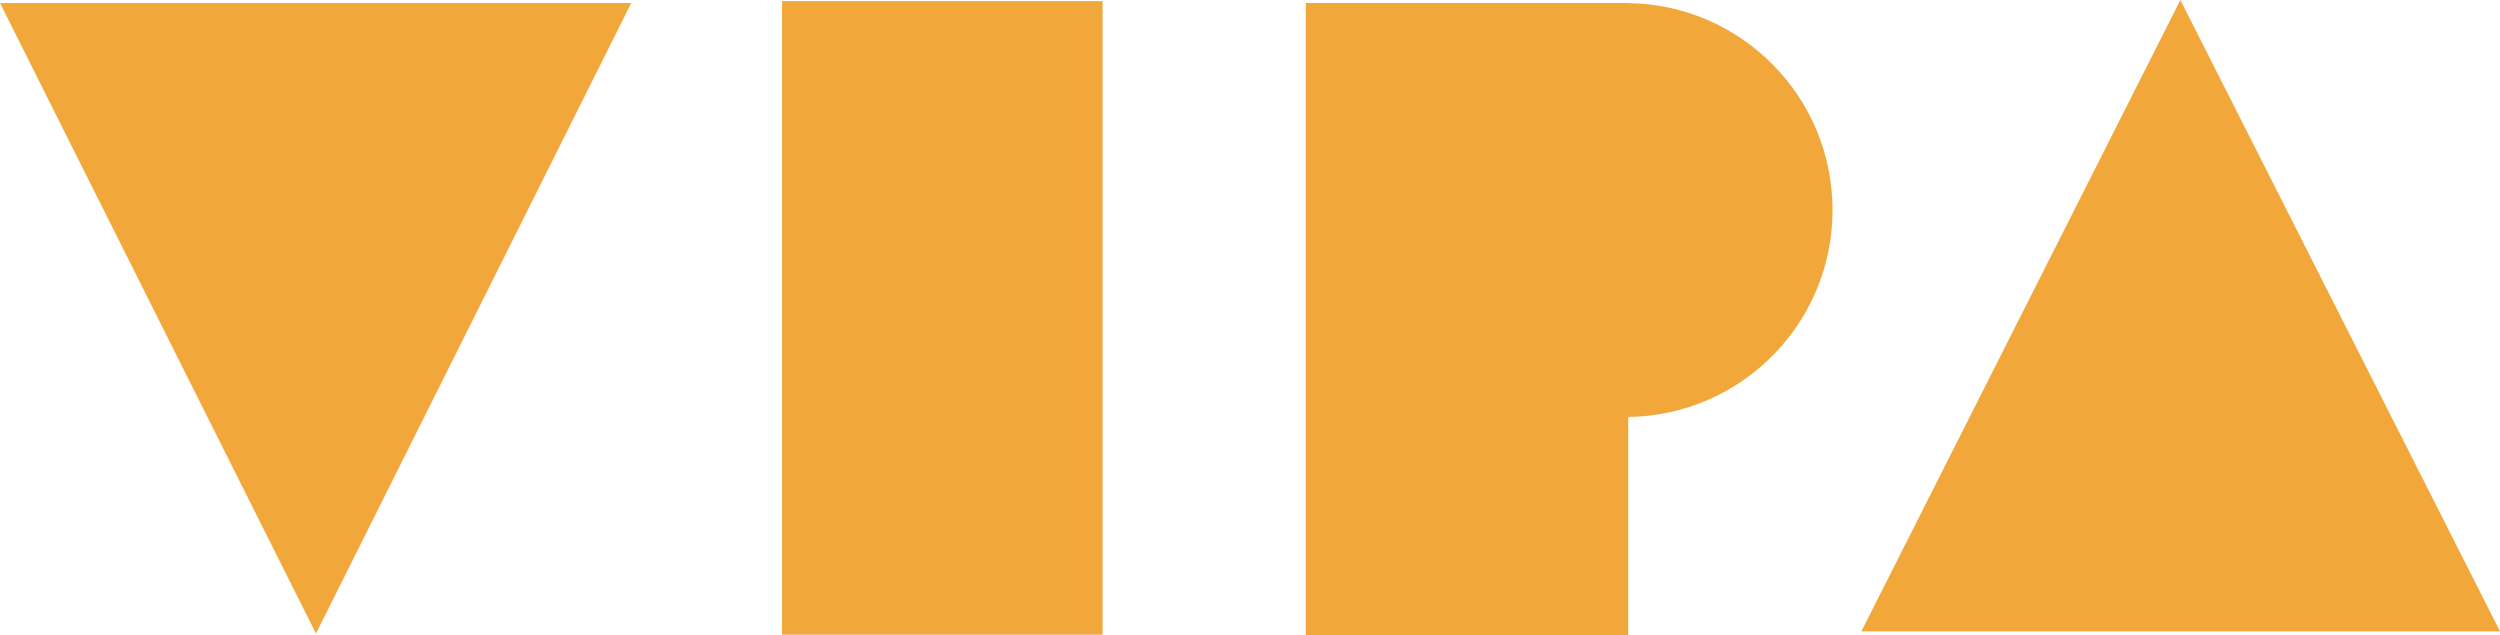
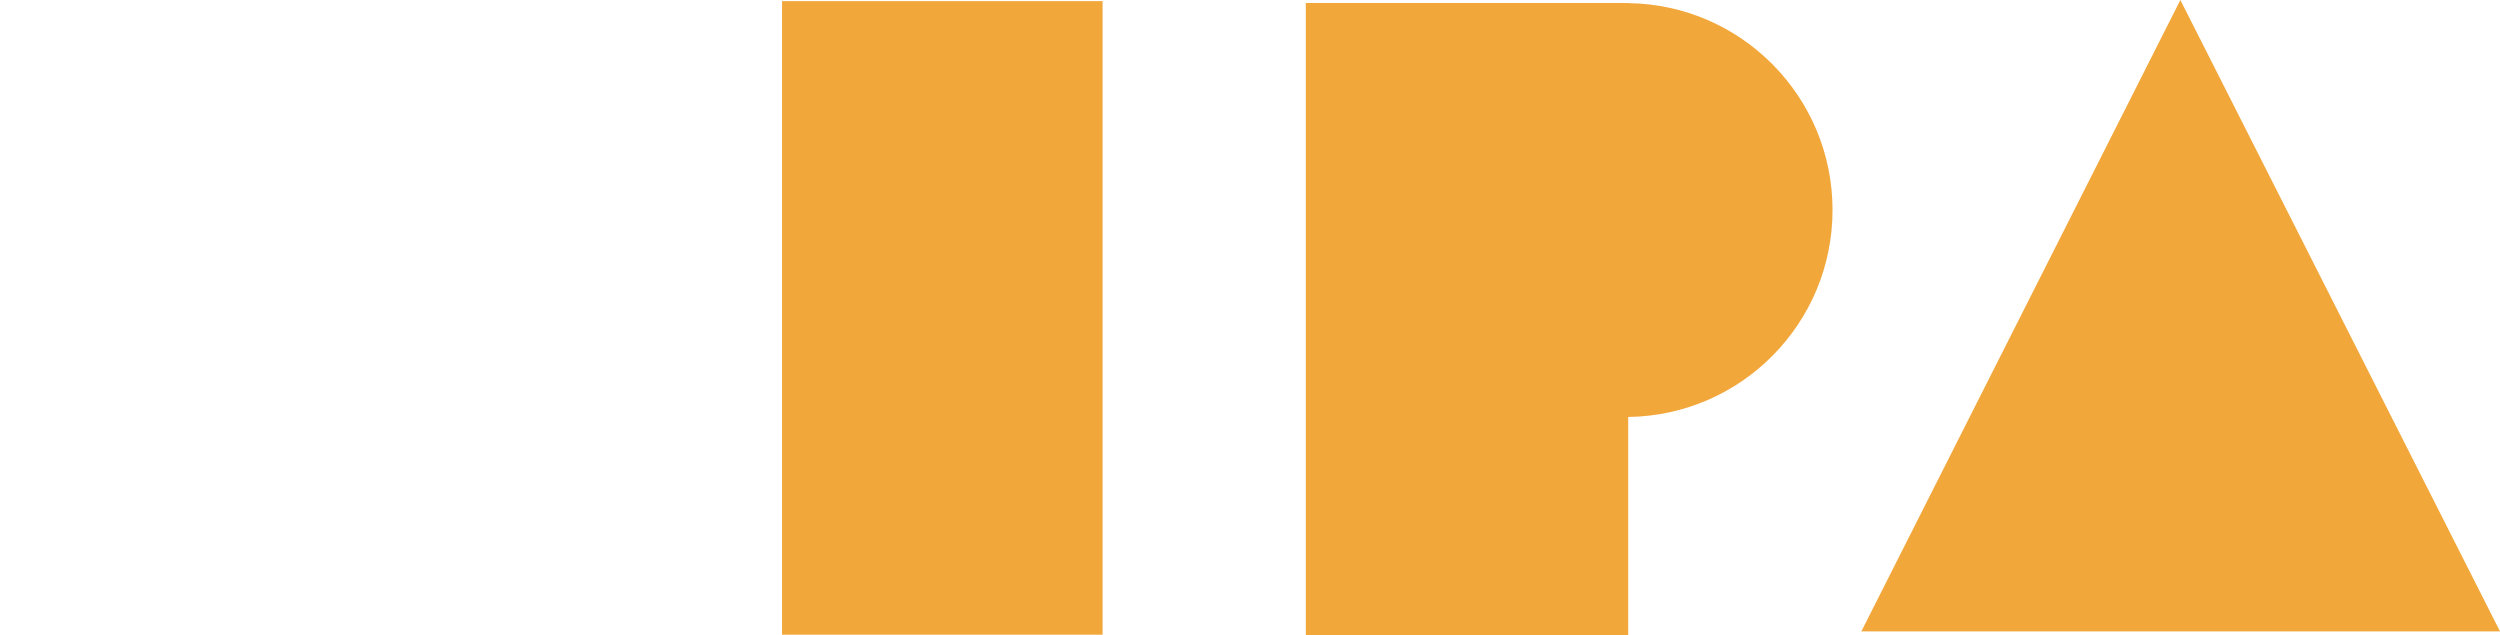
<svg xmlns="http://www.w3.org/2000/svg" id="Layer_2" viewBox="0 0 649.81 165.11">
  <defs>
    <style>.cls-1{fill:#f2a73b;}</style>
  </defs>
  <g id="Layer_1-2">
    <rect class="cls-1" x="203.27" y=".29" width="83.32" height="164.68" />
    <polygon class="cls-1" points="566.73 0 483.81 164.11 649.81 164.11 566.73 0" />
-     <polygon class="cls-1" points="82.12 164.67 164.08 .79 0 .79 82.12 164.67" />
    <path class="cls-1" d="M476.32,54.6c0-29.48-23.71-53.41-53.11-53.79v-.03h-83.8v164.32h83.8v-56.72c29.39-.38,53.11-24.31,53.11-53.79Z" />
  </g>
</svg>